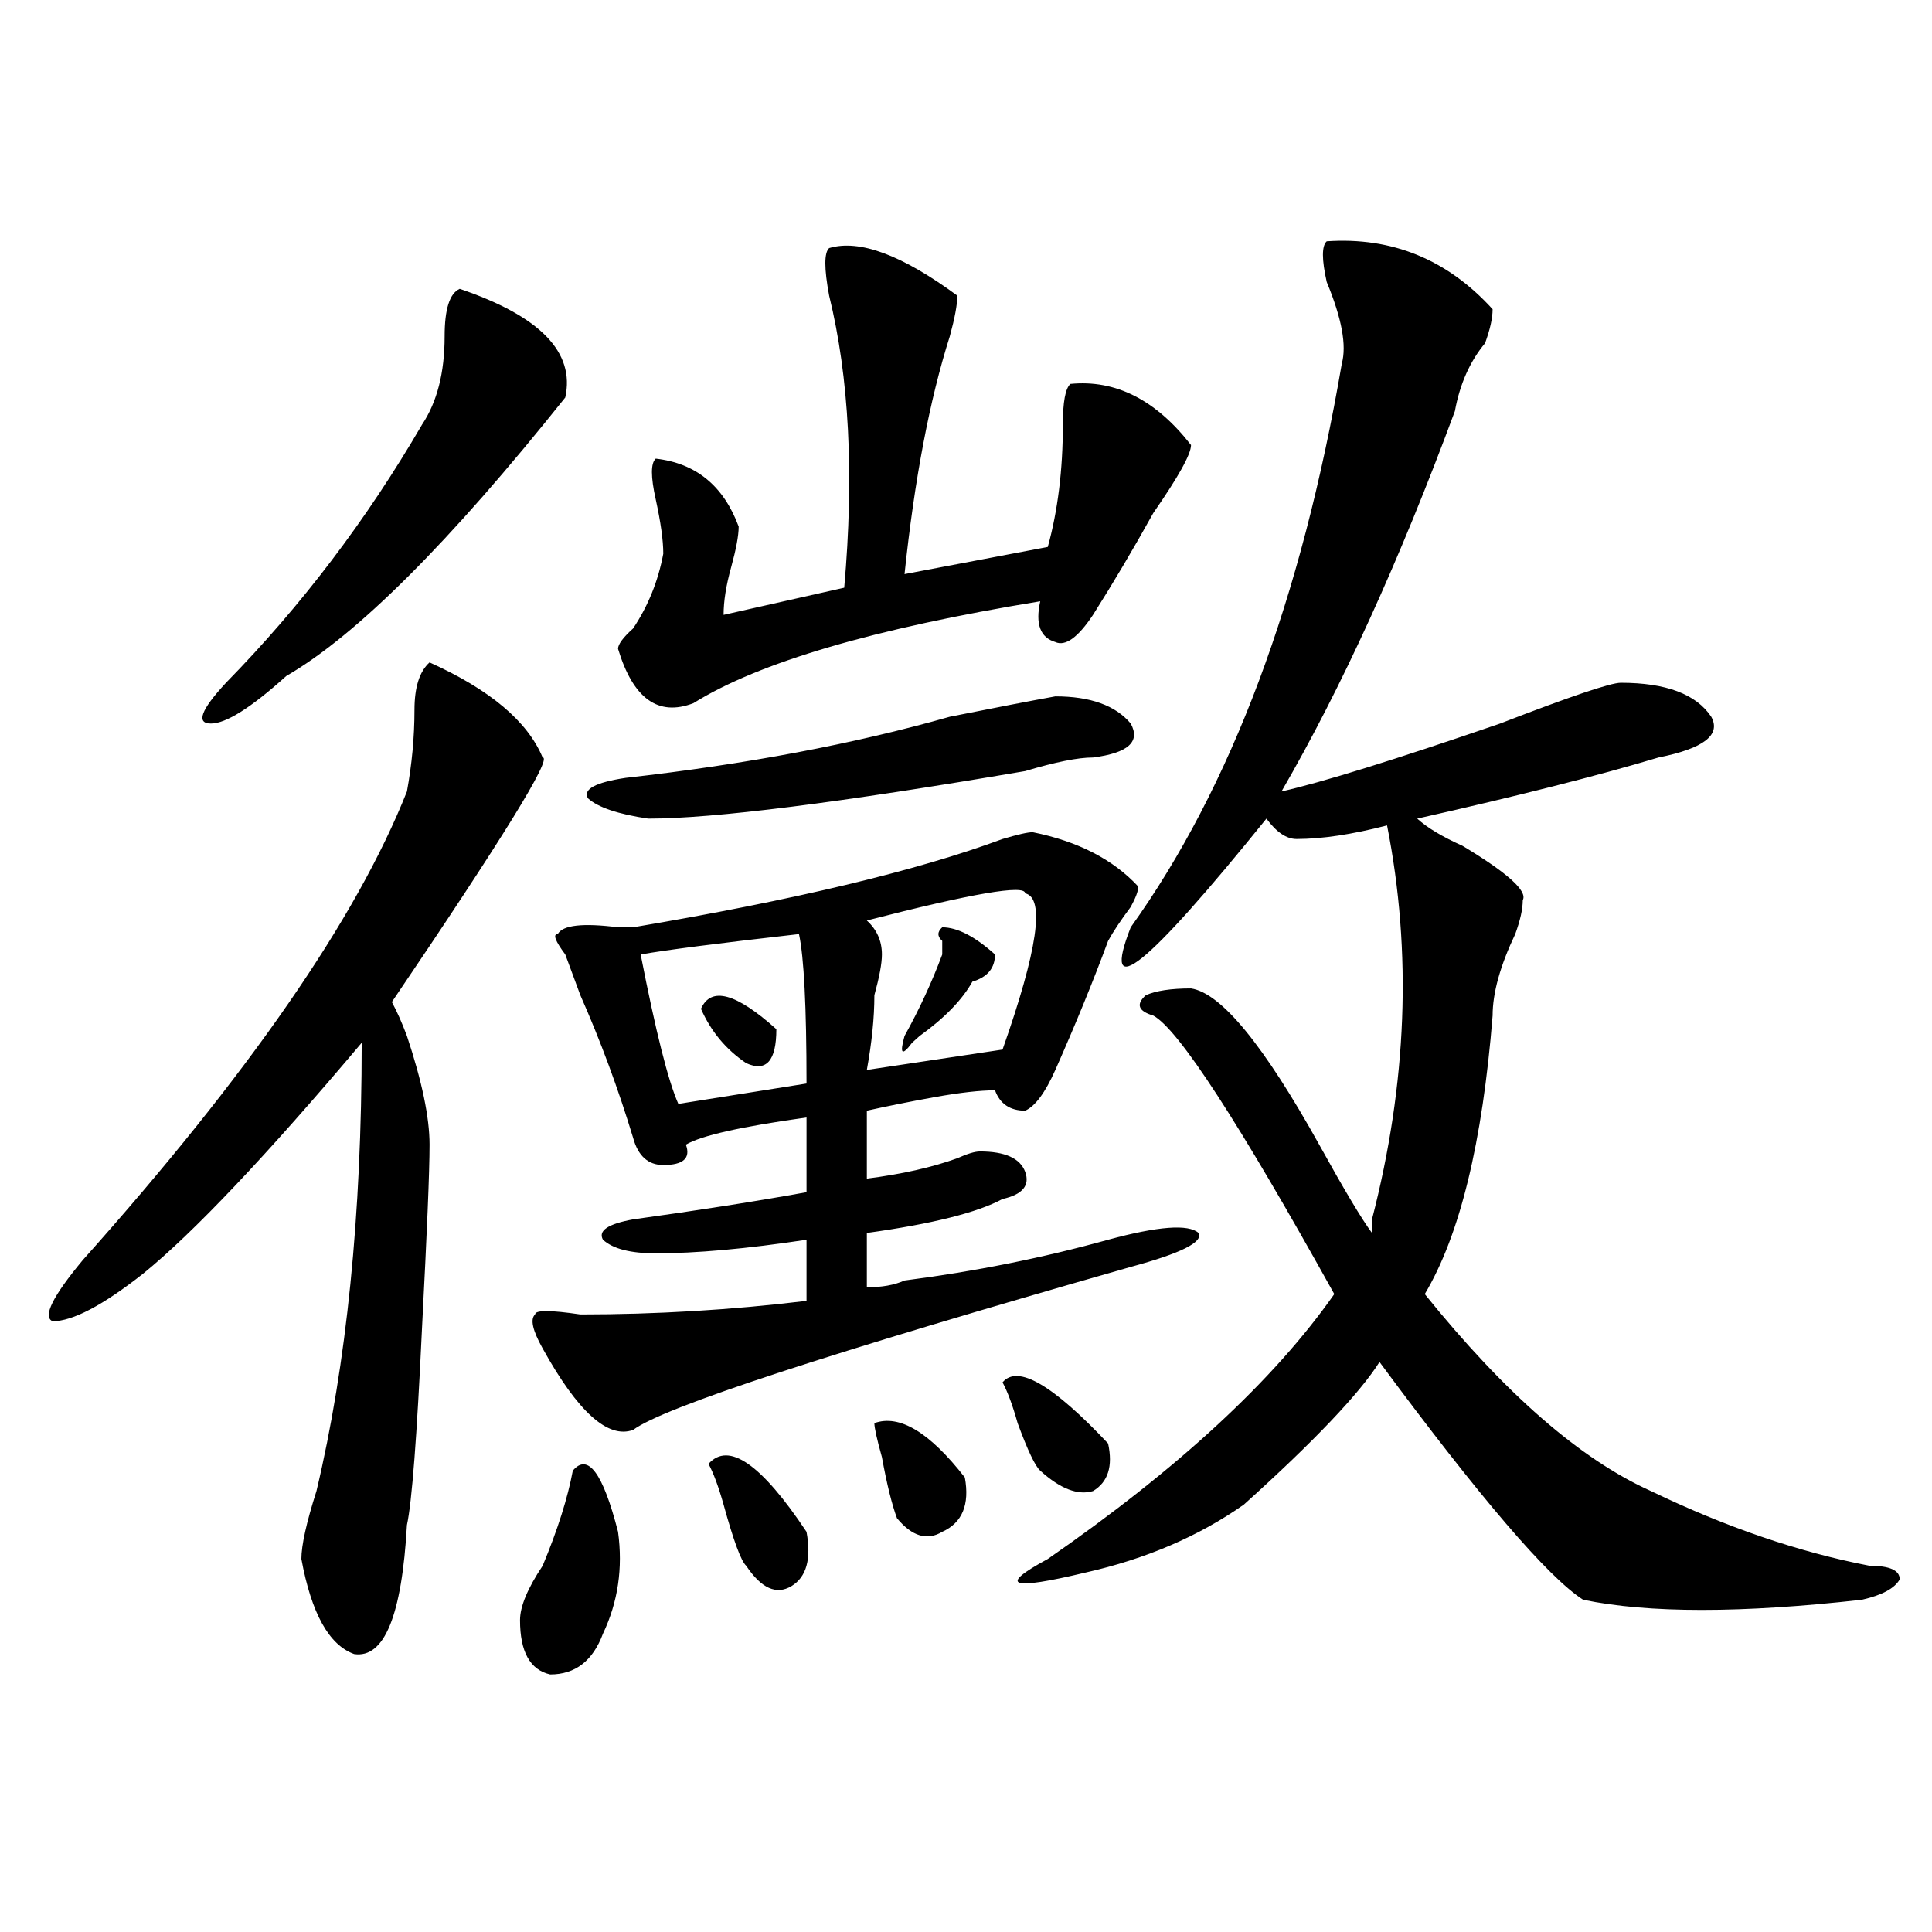
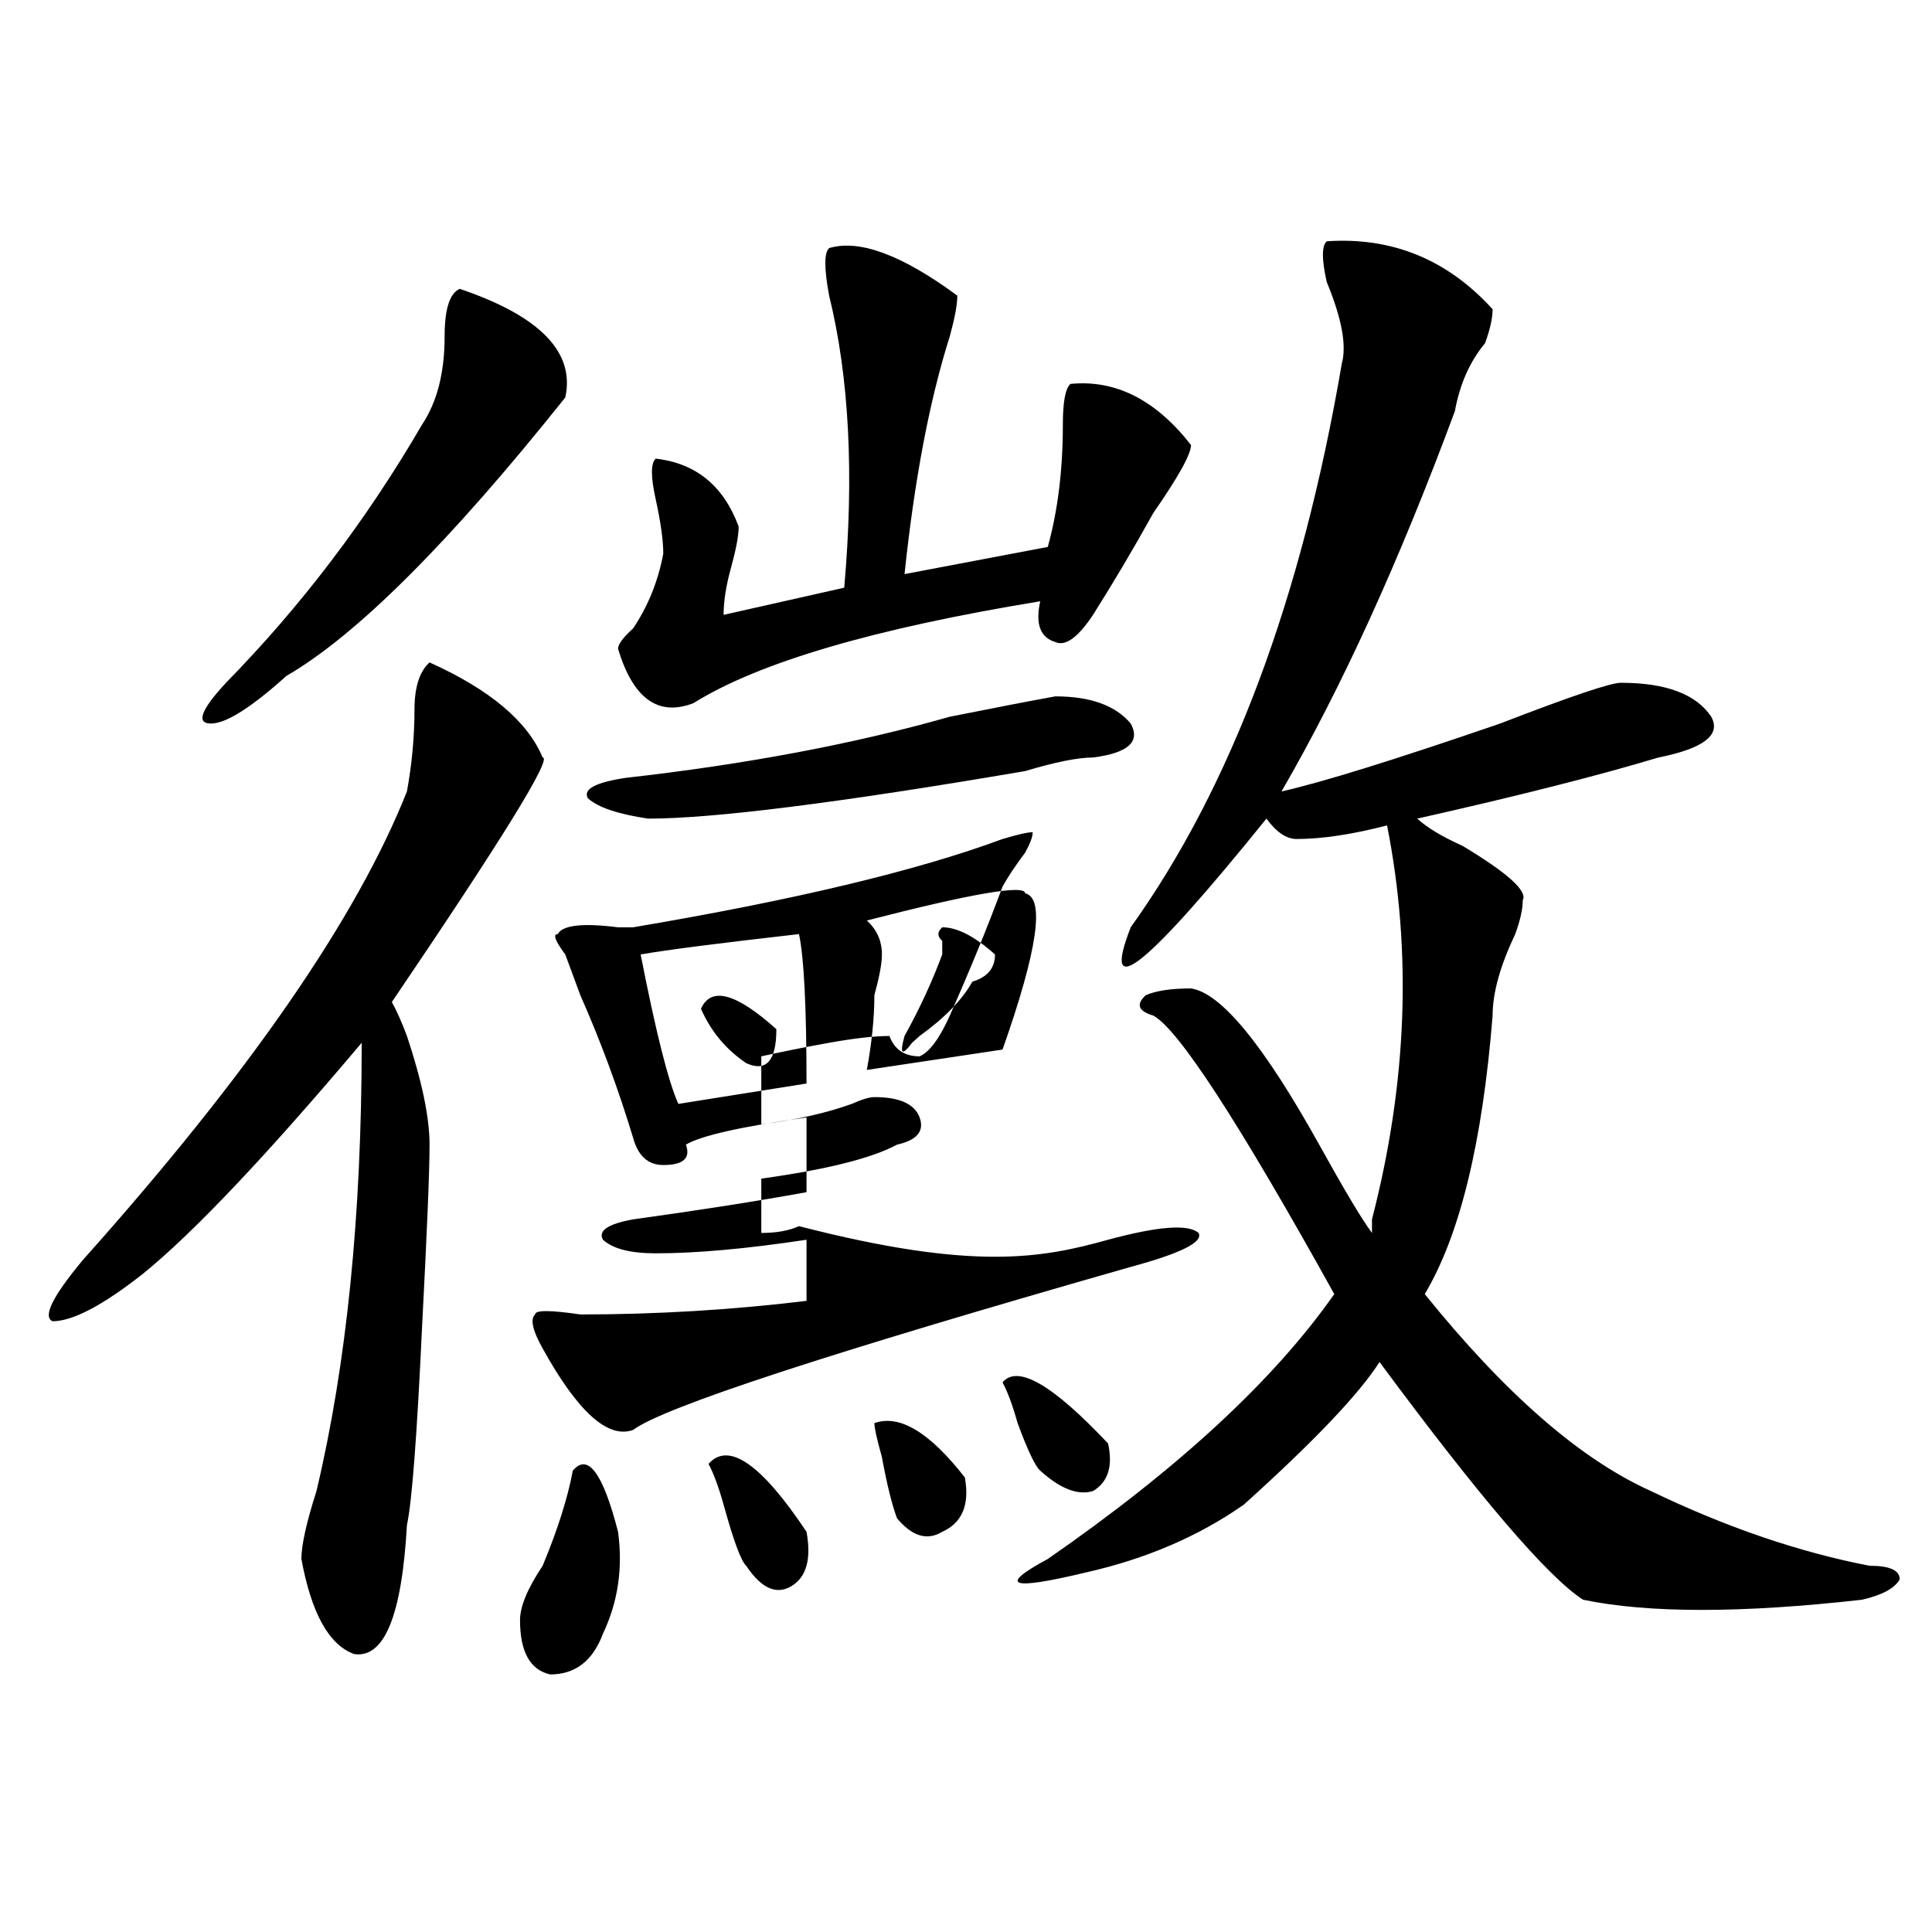
<svg xmlns="http://www.w3.org/2000/svg" version="1.1" id="图层_1" x="0px" y="0px" width="1000px" height="1000px" viewBox="0 0 1000 1000" enable-background="new 0 0 1000 1000" xml:space="preserve">
-   <path d="M222.336,342.859c31.219,14.063,50.73,30.487,58.535,49.219c5.183,0-20.853,42.188-78.047,126.563  c2.562,4.724,5.183,10.547,7.805,17.578c7.805,23.456,11.707,42.188,11.707,56.25s-1.341,45.703-3.902,94.922  c-2.622,56.25-5.243,90.253-7.805,101.953c-2.622,46.856-11.707,69.104-27.316,66.797c-13.048-4.725-22.134-21.094-27.316-49.219  c0-7.031,2.562-18.731,7.805-35.156c15.609-65.589,23.414-142.933,23.414-232.031c-49.45,58.612-87.192,98.438-113.168,119.531  c-20.853,16.425-36.462,24.609-46.828,24.609c-5.243-2.308,0-12.854,15.609-31.641C128.68,556.159,184.593,475.3,210.629,409.656  c2.562-14.063,3.902-28.125,3.902-42.188C214.531,355.769,217.093,347.583,222.336,342.859z M237.945,149.5  c41.585,14.063,59.815,32.849,54.633,56.25c-59.876,75.036-107.985,123.047-144.387,144.141  c-18.231,16.425-31.219,24.609-39.023,24.609s-5.243-7.031,7.805-21.094c39.023-39.825,72.804-84.375,101.461-133.594  c7.805-11.7,11.707-26.917,11.707-45.703C230.141,160.047,232.702,151.862,237.945,149.5z M296.48,761.219  c7.805-9.339,15.609,1.208,23.414,31.641c2.562,18.731,0,36.31-7.805,52.734c-5.243,14.063-14.329,21.094-27.316,21.094  c-10.427-2.362-15.609-11.756-15.609-28.125c0-7.031,3.902-16.425,11.707-28.125C288.676,791.706,293.858,775.281,296.48,761.219z   M573.547,641.688c25.976-7.031,41.585-8.185,46.828-3.516c2.562,4.724-9.146,10.547-35.121,17.578  c-156.094,44.55-241.945,72.675-257.555,84.375c-13.048,4.724-28.657-9.339-46.828-42.188c-5.243-9.339-6.524-15.216-3.902-17.578  c0-2.308,7.805-2.308,23.414,0c39.023,0,78.047-2.308,117.07-7.031v-31.641c-31.219,4.724-57.255,7.031-78.047,7.031  c-13.048,0-22.134-2.308-27.316-7.031c-2.622-4.669,2.562-8.185,15.609-10.547c33.78-4.669,63.718-9.339,89.754-14.063v-38.672  c-33.841,4.724-54.633,9.394-62.438,14.063c2.562,7.031-1.341,10.547-11.707,10.547c-7.805,0-13.048-4.669-15.609-14.063  c-7.805-25.763-16.95-50.372-27.316-73.828c-2.622-7.031-5.243-14.063-7.805-21.094c-5.243-7.031-6.524-10.547-3.902-10.547  c2.562-4.669,12.987-5.823,31.219-3.516h7.805c83.229-14.063,146.948-29.278,191.215-45.703c7.805-2.308,12.987-3.516,15.609-3.516  c23.414,4.724,41.585,14.063,54.633,28.125c0,2.362-1.341,5.878-3.902,10.547c-5.243,7.031-9.146,12.909-11.707,17.578  c-7.805,21.094-16.95,43.396-27.316,66.797c-5.243,11.755-10.427,18.786-15.609,21.094c-7.805,0-13.048-3.516-15.609-10.547  c-7.805,0-18.231,1.208-31.219,3.516c-13.048,2.362-24.755,4.724-35.121,7.031v35.156c18.171-2.308,33.78-5.823,46.828-10.547  c5.183-2.308,9.085-3.516,11.707-3.516c12.987,0,20.792,3.516,23.414,10.547c2.562,7.031-1.341,11.755-11.707,14.063  c-13.048,7.031-36.462,12.909-70.242,17.578v28.125c7.805,0,14.269-1.153,19.512-3.516  C504.585,658.112,539.706,651.081,573.547,641.688z M546.23,360.438c18.171,0,31.219,4.724,39.023,14.063  c5.183,9.394-1.341,15.271-19.512,17.578c-7.805,0-19.512,2.362-35.121,7.031c-96.278,16.425-161.337,24.609-195.117,24.609  c-15.609-2.308-26.036-5.823-31.219-10.547c-2.622-4.669,3.902-8.185,19.512-10.547c62.438-7.031,118.351-17.578,167.801-31.641  C515.012,366.315,533.183,362.8,546.23,360.438z M468.184,297.156l74.145-14.063c5.183-18.731,7.805-39.825,7.805-63.281  c0-11.7,1.28-18.731,3.902-21.094c23.414-2.308,44.206,8.239,62.438,31.641c0,4.724-6.524,16.425-19.512,35.156  c-10.427,18.786-20.853,36.364-31.219,52.734c-7.805,11.755-14.329,16.425-19.512,14.063c-7.805-2.308-10.427-9.339-7.805-21.094  c-85.852,14.063-145.728,31.641-179.508,52.734c-18.231,7.031-31.219-2.308-39.023-28.125c0-2.308,2.562-5.823,7.805-10.547  c7.805-11.7,12.987-24.609,15.609-38.672c0-7.031-1.341-16.37-3.902-28.125c-2.622-11.7-2.622-18.731,0-21.094  c20.792,2.362,35.121,14.063,42.926,35.156c0,4.724-1.341,11.755-3.902,21.094c-2.622,9.394-3.902,17.578-3.902,24.609  l62.438-14.063c5.183-58.558,2.562-108.984-7.805-151.172c-2.622-14.063-2.622-22.247,0-24.609  c15.609-4.669,37.683,3.516,66.34,24.609c0,4.724-1.341,11.755-3.902,21.094C481.171,206.958,473.366,247.938,468.184,297.156z   M351.113,571.375l66.34-10.547c0-39.825-1.341-65.589-3.902-77.344c-41.646,4.724-68.962,8.239-81.949,10.547  C339.406,533.911,345.87,559.675,351.113,571.375z M362.82,522.156c5.183-11.7,18.171-8.185,39.023,10.547  c0,16.425-5.243,22.302-15.609,17.578C375.808,543.25,368.003,533.911,362.82,522.156z M366.723,757.703  c10.366-11.7,27.316,0,50.73,35.156c2.562,14.063,0,23.4-7.805,28.125c-7.805,4.669-15.609,1.153-23.414-10.547  c-2.622-2.308-6.524-12.854-11.707-31.641C371.905,769.458,369.284,762.427,366.723,757.703z M448.672,553.797l70.242-10.547  c18.171-51.526,22.073-78.497,11.707-80.859c0-4.669-27.316,0-81.949,14.063c5.183,4.724,7.805,10.547,7.805,17.578  c0,4.724-1.341,11.755-3.902,21.094C452.574,526.88,451.233,539.734,448.672,553.797z M452.574,736.609  c12.987-4.669,28.597,4.724,46.828,28.125c2.562,14.063-1.341,23.456-11.707,28.125c-7.805,4.724-15.609,2.362-23.414-7.031  c-2.622-7.031-5.243-17.578-7.805-31.641C453.854,744.849,452.574,738.972,452.574,736.609z M487.695,479.969  c7.805,0,16.89,4.724,27.316,14.063c0,7.031-3.902,11.755-11.707,14.063c-5.243,9.394-14.329,18.786-27.316,28.125l-3.902,3.516  c-5.243,7.031-6.524,5.878-3.902-3.516c7.805-14.063,14.269-28.125,19.512-42.188c0-2.308,0-4.669,0-7.031  C485.073,484.692,485.073,482.331,487.695,479.969z M518.914,715.516c7.805-9.339,25.976,1.208,54.633,31.641  c2.562,11.755,0,19.94-7.805,24.609c-7.805,2.362-16.95-1.153-27.316-10.547c-2.622-2.308-6.524-10.547-11.707-24.609  C524.097,727.271,521.476,720.239,518.914,715.516z M686.715,124.891c33.78-2.308,62.438,9.394,85.852,35.156  c0,4.724-1.341,10.547-3.902,17.578c-7.805,9.394-13.048,21.094-15.609,35.156c-28.657,77.344-58.535,142.987-89.754,196.875  c20.792-4.669,58.535-16.37,113.168-35.156c36.401-14.063,57.194-21.094,62.438-21.094c23.414,0,39.023,5.878,46.828,17.578  c5.183,9.394-3.902,16.425-27.316,21.094c-31.219,9.394-72.864,19.94-124.875,31.641c5.183,4.724,12.987,9.394,23.414,14.063  c23.414,14.063,33.78,23.456,31.219,28.125c0,4.724-1.341,10.547-3.902,17.578c-7.805,16.425-11.707,30.487-11.707,42.188  c-5.243,65.644-16.95,113.708-35.121,144.141c41.585,51.581,80.608,85.583,117.07,101.953  c39.023,18.786,76.706,31.641,113.168,38.672c10.366,0,15.609,2.307,15.609,7.031c-2.622,4.669-9.146,8.185-19.512,10.547  c-62.438,7.031-110.606,7.031-144.387,0c-18.231-11.756-53.353-52.734-105.363-123.047c-10.427,16.425-33.841,41.034-70.242,73.828  c-23.414,16.425-50.73,28.125-81.949,35.156c-39.023,9.338-45.548,7.031-19.512-7.031c67.62-46.856,117.07-92.56,148.289-137.109  c-49.45-89.044-80.669-137.109-93.656-144.141c-7.805-2.308-9.146-5.823-3.902-10.547c5.183-2.308,12.987-3.516,23.414-3.516  c15.609,2.362,37.683,29.333,66.34,80.859c12.987,23.456,22.073,38.672,27.316,45.703c0-2.308,0-4.669,0-7.031  c18.171-70.313,20.792-138.263,7.805-203.906c-18.231,4.724-33.841,7.031-46.828,7.031c-5.243,0-10.427-3.516-15.609-10.547  c-62.438,77.344-85.852,96.13-70.242,56.25c52.011-72.62,88.413-169.903,109.266-291.797c2.562-9.339,0-23.401-7.805-42.188  C684.093,134.284,684.093,127.253,686.715,124.891z" />
+   <path d="M222.336,342.859c31.219,14.063,50.73,30.487,58.535,49.219c5.183,0-20.853,42.188-78.047,126.563  c2.562,4.724,5.183,10.547,7.805,17.578c7.805,23.456,11.707,42.188,11.707,56.25s-1.341,45.703-3.902,94.922  c-2.622,56.25-5.243,90.253-7.805,101.953c-2.622,46.856-11.707,69.104-27.316,66.797c-13.048-4.725-22.134-21.094-27.316-49.219  c0-7.031,2.562-18.731,7.805-35.156c15.609-65.589,23.414-142.933,23.414-232.031c-49.45,58.612-87.192,98.438-113.168,119.531  c-20.853,16.425-36.462,24.609-46.828,24.609c-5.243-2.308,0-12.854,15.609-31.641C128.68,556.159,184.593,475.3,210.629,409.656  c2.562-14.063,3.902-28.125,3.902-42.188C214.531,355.769,217.093,347.583,222.336,342.859z M237.945,149.5  c41.585,14.063,59.815,32.849,54.633,56.25c-59.876,75.036-107.985,123.047-144.387,144.141  c-18.231,16.425-31.219,24.609-39.023,24.609s-5.243-7.031,7.805-21.094c39.023-39.825,72.804-84.375,101.461-133.594  c7.805-11.7,11.707-26.917,11.707-45.703C230.141,160.047,232.702,151.862,237.945,149.5z M296.48,761.219  c7.805-9.339,15.609,1.208,23.414,31.641c2.562,18.731,0,36.31-7.805,52.734c-5.243,14.063-14.329,21.094-27.316,21.094  c-10.427-2.362-15.609-11.756-15.609-28.125c0-7.031,3.902-16.425,11.707-28.125C288.676,791.706,293.858,775.281,296.48,761.219z   M573.547,641.688c25.976-7.031,41.585-8.185,46.828-3.516c2.562,4.724-9.146,10.547-35.121,17.578  c-156.094,44.55-241.945,72.675-257.555,84.375c-13.048,4.724-28.657-9.339-46.828-42.188c-5.243-9.339-6.524-15.216-3.902-17.578  c0-2.308,7.805-2.308,23.414,0c39.023,0,78.047-2.308,117.07-7.031v-31.641c-31.219,4.724-57.255,7.031-78.047,7.031  c-13.048,0-22.134-2.308-27.316-7.031c-2.622-4.669,2.562-8.185,15.609-10.547c33.78-4.669,63.718-9.339,89.754-14.063v-38.672  c-33.841,4.724-54.633,9.394-62.438,14.063c2.562,7.031-1.341,10.547-11.707,10.547c-7.805,0-13.048-4.669-15.609-14.063  c-7.805-25.763-16.95-50.372-27.316-73.828c-2.622-7.031-5.243-14.063-7.805-21.094c-5.243-7.031-6.524-10.547-3.902-10.547  c2.562-4.669,12.987-5.823,31.219-3.516h7.805c83.229-14.063,146.948-29.278,191.215-45.703c7.805-2.308,12.987-3.516,15.609-3.516  c0,2.362-1.341,5.878-3.902,10.547c-5.243,7.031-9.146,12.909-11.707,17.578  c-7.805,21.094-16.95,43.396-27.316,66.797c-5.243,11.755-10.427,18.786-15.609,21.094c-7.805,0-13.048-3.516-15.609-10.547  c-7.805,0-18.231,1.208-31.219,3.516c-13.048,2.362-24.755,4.724-35.121,7.031v35.156c18.171-2.308,33.78-5.823,46.828-10.547  c5.183-2.308,9.085-3.516,11.707-3.516c12.987,0,20.792,3.516,23.414,10.547c2.562,7.031-1.341,11.755-11.707,14.063  c-13.048,7.031-36.462,12.909-70.242,17.578v28.125c7.805,0,14.269-1.153,19.512-3.516  C504.585,658.112,539.706,651.081,573.547,641.688z M546.23,360.438c18.171,0,31.219,4.724,39.023,14.063  c5.183,9.394-1.341,15.271-19.512,17.578c-7.805,0-19.512,2.362-35.121,7.031c-96.278,16.425-161.337,24.609-195.117,24.609  c-15.609-2.308-26.036-5.823-31.219-10.547c-2.622-4.669,3.902-8.185,19.512-10.547c62.438-7.031,118.351-17.578,167.801-31.641  C515.012,366.315,533.183,362.8,546.23,360.438z M468.184,297.156l74.145-14.063c5.183-18.731,7.805-39.825,7.805-63.281  c0-11.7,1.28-18.731,3.902-21.094c23.414-2.308,44.206,8.239,62.438,31.641c0,4.724-6.524,16.425-19.512,35.156  c-10.427,18.786-20.853,36.364-31.219,52.734c-7.805,11.755-14.329,16.425-19.512,14.063c-7.805-2.308-10.427-9.339-7.805-21.094  c-85.852,14.063-145.728,31.641-179.508,52.734c-18.231,7.031-31.219-2.308-39.023-28.125c0-2.308,2.562-5.823,7.805-10.547  c7.805-11.7,12.987-24.609,15.609-38.672c0-7.031-1.341-16.37-3.902-28.125c-2.622-11.7-2.622-18.731,0-21.094  c20.792,2.362,35.121,14.063,42.926,35.156c0,4.724-1.341,11.755-3.902,21.094c-2.622,9.394-3.902,17.578-3.902,24.609  l62.438-14.063c5.183-58.558,2.562-108.984-7.805-151.172c-2.622-14.063-2.622-22.247,0-24.609  c15.609-4.669,37.683,3.516,66.34,24.609c0,4.724-1.341,11.755-3.902,21.094C481.171,206.958,473.366,247.938,468.184,297.156z   M351.113,571.375l66.34-10.547c0-39.825-1.341-65.589-3.902-77.344c-41.646,4.724-68.962,8.239-81.949,10.547  C339.406,533.911,345.87,559.675,351.113,571.375z M362.82,522.156c5.183-11.7,18.171-8.185,39.023,10.547  c0,16.425-5.243,22.302-15.609,17.578C375.808,543.25,368.003,533.911,362.82,522.156z M366.723,757.703  c10.366-11.7,27.316,0,50.73,35.156c2.562,14.063,0,23.4-7.805,28.125c-7.805,4.669-15.609,1.153-23.414-10.547  c-2.622-2.308-6.524-12.854-11.707-31.641C371.905,769.458,369.284,762.427,366.723,757.703z M448.672,553.797l70.242-10.547  c18.171-51.526,22.073-78.497,11.707-80.859c0-4.669-27.316,0-81.949,14.063c5.183,4.724,7.805,10.547,7.805,17.578  c0,4.724-1.341,11.755-3.902,21.094C452.574,526.88,451.233,539.734,448.672,553.797z M452.574,736.609  c12.987-4.669,28.597,4.724,46.828,28.125c2.562,14.063-1.341,23.456-11.707,28.125c-7.805,4.724-15.609,2.362-23.414-7.031  c-2.622-7.031-5.243-17.578-7.805-31.641C453.854,744.849,452.574,738.972,452.574,736.609z M487.695,479.969  c7.805,0,16.89,4.724,27.316,14.063c0,7.031-3.902,11.755-11.707,14.063c-5.243,9.394-14.329,18.786-27.316,28.125l-3.902,3.516  c-5.243,7.031-6.524,5.878-3.902-3.516c7.805-14.063,14.269-28.125,19.512-42.188c0-2.308,0-4.669,0-7.031  C485.073,484.692,485.073,482.331,487.695,479.969z M518.914,715.516c7.805-9.339,25.976,1.208,54.633,31.641  c2.562,11.755,0,19.94-7.805,24.609c-7.805,2.362-16.95-1.153-27.316-10.547c-2.622-2.308-6.524-10.547-11.707-24.609  C524.097,727.271,521.476,720.239,518.914,715.516z M686.715,124.891c33.78-2.308,62.438,9.394,85.852,35.156  c0,4.724-1.341,10.547-3.902,17.578c-7.805,9.394-13.048,21.094-15.609,35.156c-28.657,77.344-58.535,142.987-89.754,196.875  c20.792-4.669,58.535-16.37,113.168-35.156c36.401-14.063,57.194-21.094,62.438-21.094c23.414,0,39.023,5.878,46.828,17.578  c5.183,9.394-3.902,16.425-27.316,21.094c-31.219,9.394-72.864,19.94-124.875,31.641c5.183,4.724,12.987,9.394,23.414,14.063  c23.414,14.063,33.78,23.456,31.219,28.125c0,4.724-1.341,10.547-3.902,17.578c-7.805,16.425-11.707,30.487-11.707,42.188  c-5.243,65.644-16.95,113.708-35.121,144.141c41.585,51.581,80.608,85.583,117.07,101.953  c39.023,18.786,76.706,31.641,113.168,38.672c10.366,0,15.609,2.307,15.609,7.031c-2.622,4.669-9.146,8.185-19.512,10.547  c-62.438,7.031-110.606,7.031-144.387,0c-18.231-11.756-53.353-52.734-105.363-123.047c-10.427,16.425-33.841,41.034-70.242,73.828  c-23.414,16.425-50.73,28.125-81.949,35.156c-39.023,9.338-45.548,7.031-19.512-7.031c67.62-46.856,117.07-92.56,148.289-137.109  c-49.45-89.044-80.669-137.109-93.656-144.141c-7.805-2.308-9.146-5.823-3.902-10.547c5.183-2.308,12.987-3.516,23.414-3.516  c15.609,2.362,37.683,29.333,66.34,80.859c12.987,23.456,22.073,38.672,27.316,45.703c0-2.308,0-4.669,0-7.031  c18.171-70.313,20.792-138.263,7.805-203.906c-18.231,4.724-33.841,7.031-46.828,7.031c-5.243,0-10.427-3.516-15.609-10.547  c-62.438,77.344-85.852,96.13-70.242,56.25c52.011-72.62,88.413-169.903,109.266-291.797c2.562-9.339,0-23.401-7.805-42.188  C684.093,134.284,684.093,127.253,686.715,124.891z" />
</svg>